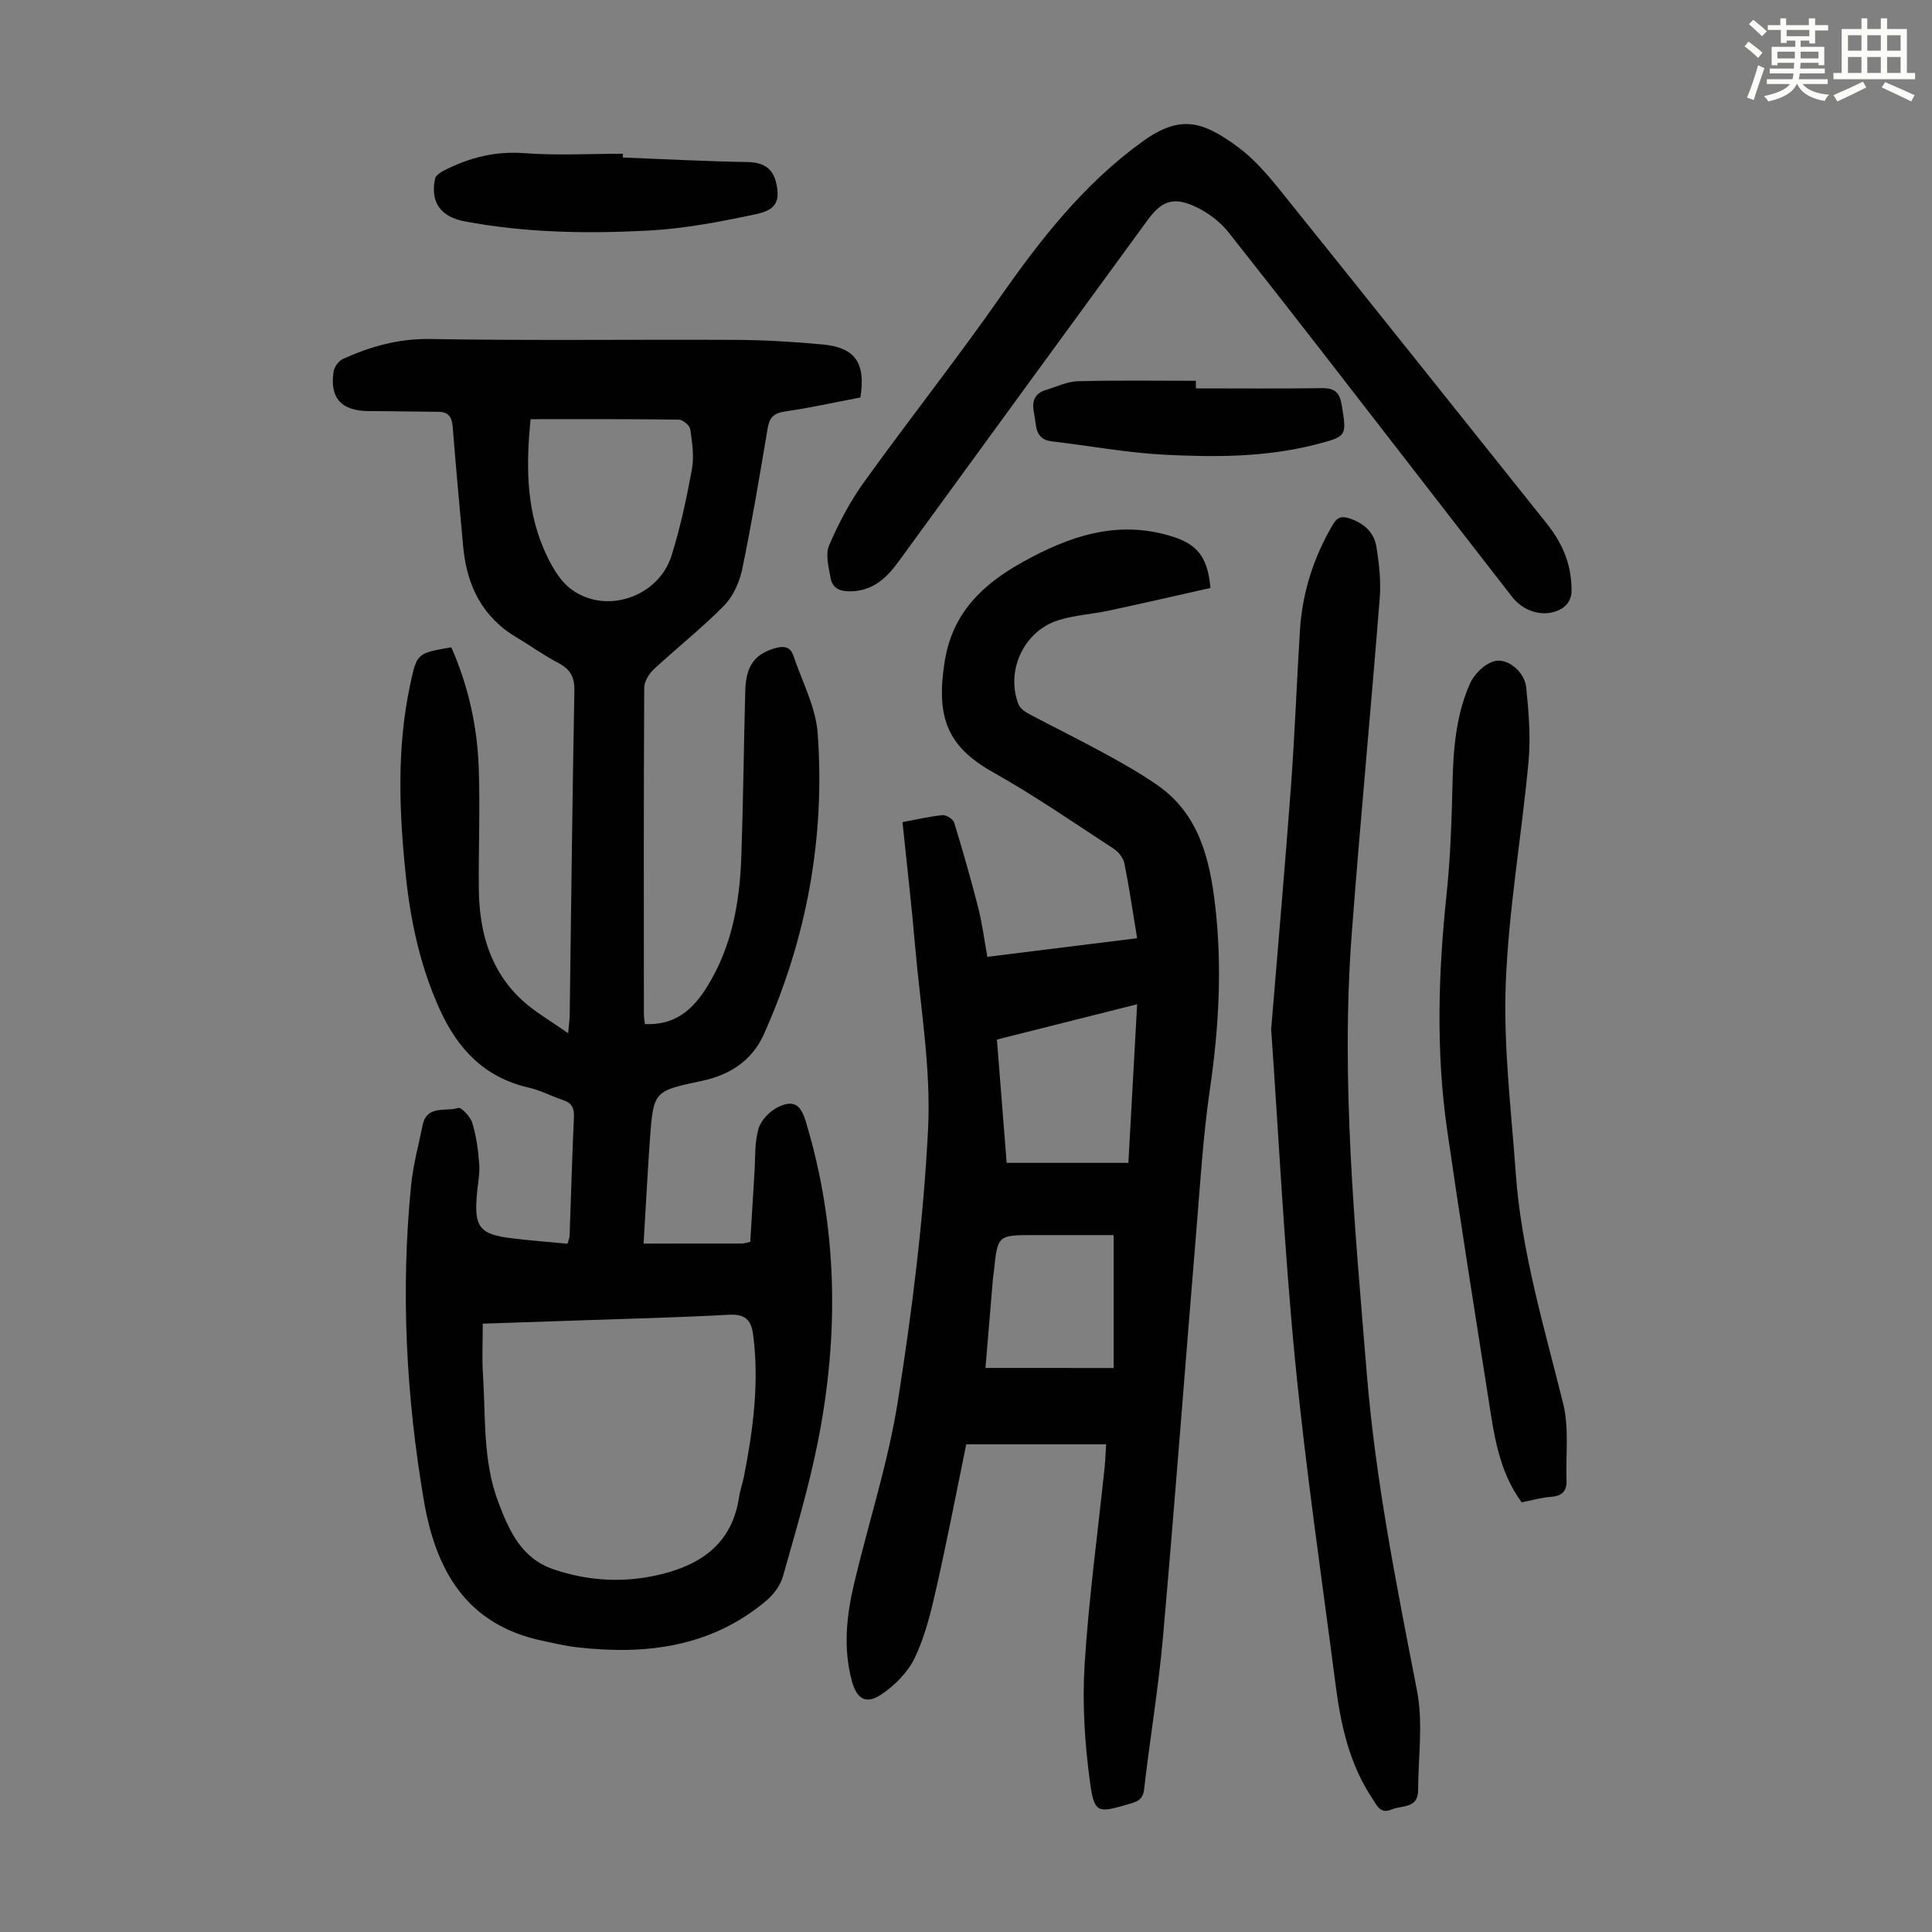
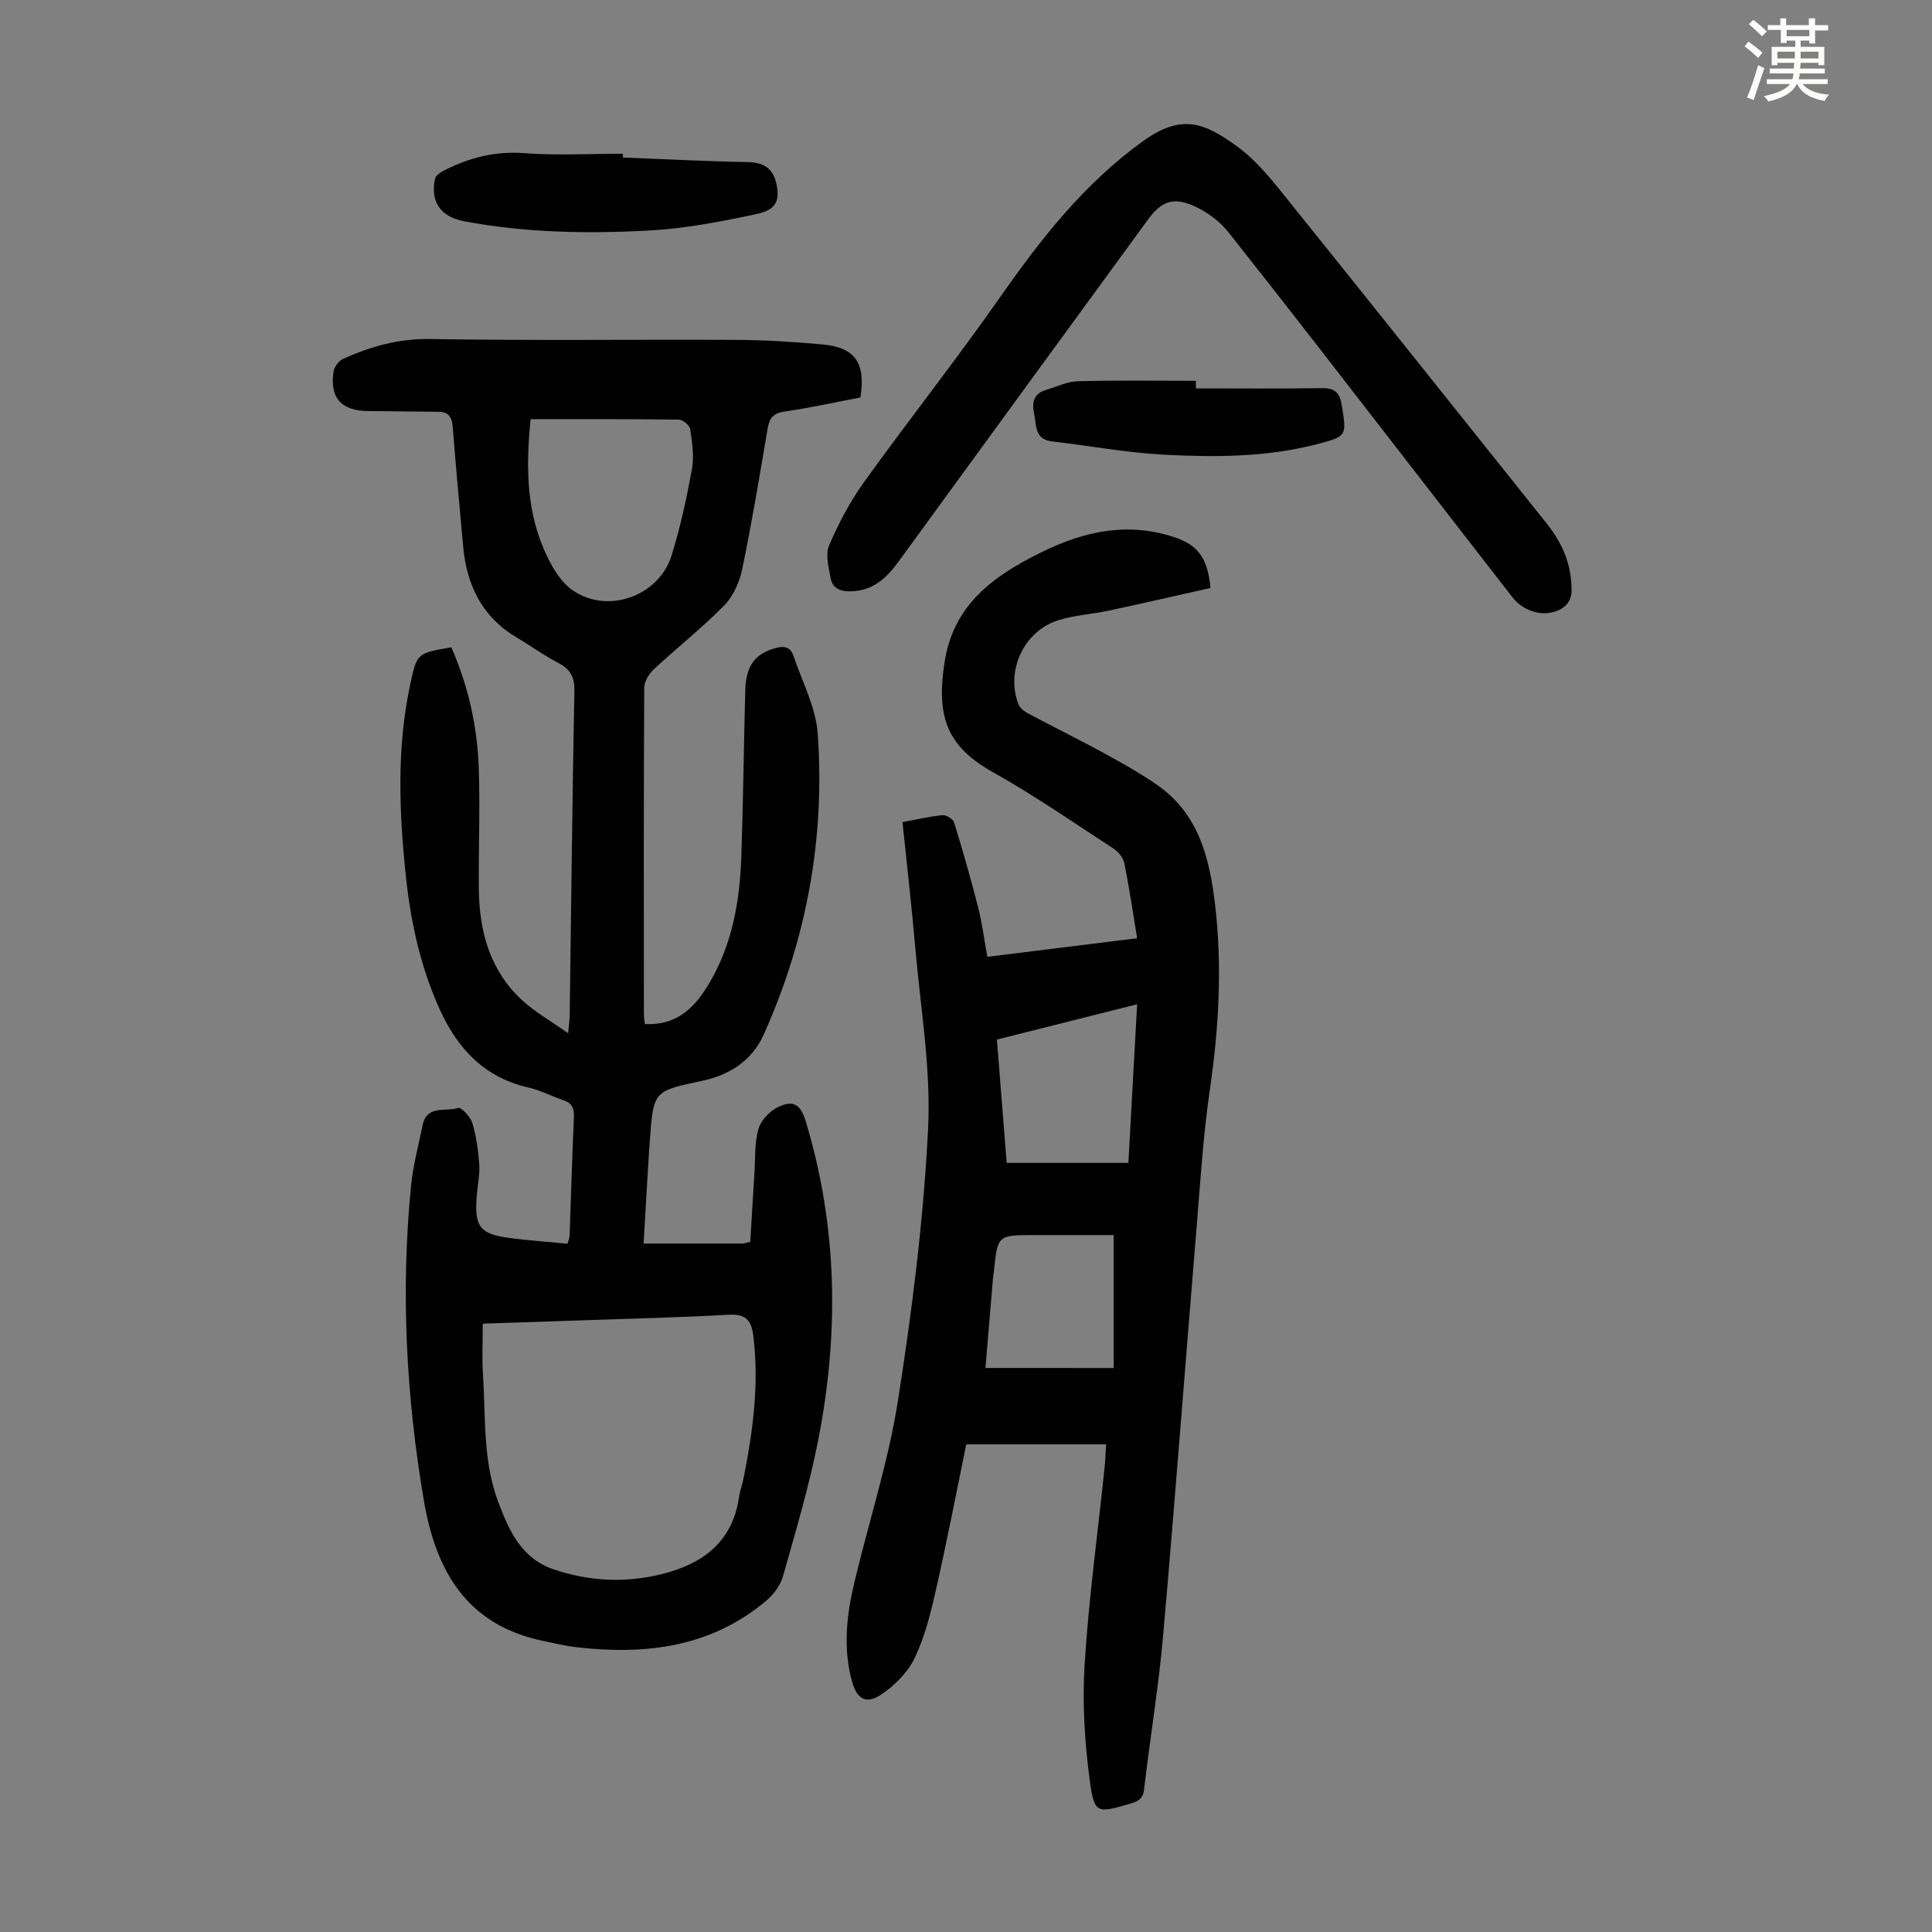
<svg xmlns="http://www.w3.org/2000/svg" enable-background="new 0 0 400 400" viewBox="0 0 400 400">
  <rect x="0" y="0" width="400" height="400" fill="#808080" stroke="none" />
  <path d="m361.2 9.6.8-1c.9.7 1.9 1.4 2.9 2.3l-.9 1.1c-1-1-2-1.8-2.8-2.4zm.5 10.6c.9-2.1 1.6-4.3 2.3-6.7.4.2.8.4 1.3.6-.7 2.1-1.5 4.3-2.2 6.6zm.4-15.2.9-.9c1 .8 2 1.6 2.8 2.4l-1 1c-.9-.9-1.8-1.7-2.7-2.5zm12.5-1.2h1.2v1.4h2.7v1.1h-2.7v2.7h-1.2v-.6h-1.8v1.3h4.9v3.8h-1.2v-.5h-3.7c0 .4-.1.9-.1 1.2h5.1v1h-5.2c0 .5-.1.9-.2 1.2h6v1h-5.2c1.1 1.3 2.9 2 5.5 2.2-.4.4-.7.8-.9 1.3-2.9-.5-4.8-1.6-5.7-3.5h-.1c-.8 1.7-2.7 2.9-5.9 3.6-.2-.4-.6-.8-.9-1.1 2.8-.6 4.6-1.4 5.4-2.5h-4.8v-1h5.3c.1-.3.2-.7.2-1.2h-4.9v-1h5c0-.4 0-.8.1-1.2h-3.5v.5h-1.2v-3.8h4.9v-1.3h-1.8v.5h-1.2v-2.7h-2.7v-1h2.6v-1.4h1.2v1.4h4.7v-1.4zm-6.6 8.3h3.6c0-.4 0-.9 0-1.4h-3.6zm1.9-4.6h4.7v-1.3h-4.7zm6.6 3.2h-3.7v1.4h3.7z" fill="#fbfcfa" />
-   <path d="m385.3 3.8h1.3v2.2h2.8v-2.2h1.3v2.2h4.1v9.1h1.7v1.3h-16.9v-1.3h1.7v-9.1h4.1v-2.2zm.4 13.1.7 1.2c-1.8.9-3.8 1.9-6 2.9-.2-.4-.5-.8-.8-1.3 2.3-1 4.3-1.9 6.1-2.8zm-3.1-6.4h2.8v-3.2h-2.8zm0 4.6h2.8v-3.3h-2.8zm4-4.6h2.8v-3.2h-2.8zm0 4.6h2.8v-3.3h-2.8zm3.7 1.9c2.1.9 4.1 1.8 6.1 2.7l-.7 1.3c-2.2-1.1-4.2-2-6.1-2.9zm3.2-9.7h-2.8v3.2h2.8zm-2.8 7.8h2.8v-3.3h-2.8z" fill="#fbfcfa" />
  <g fill="#010102">
    <path d="m133.25 257.47c7.27 0 13.86 0 20.45-.01.32 0 .64-.13 1.63-.35.29-4.71.57-9.58.88-14.44.19-3 0-6.12.82-8.95.51-1.76 2.29-3.63 3.98-4.47 3.23-1.6 4.74-.61 5.8 2.88 6.64 21.9 6.95 44.1 2.52 66.38-1.87 9.4-4.62 18.63-7.23 27.86-.53 1.88-1.95 3.78-3.48 5.06-11.44 9.62-24.94 11.25-39.18 9.62-2.44-.28-4.84-.86-7.24-1.37-15.68-3.34-21.99-14.58-24.45-29.04-3.67-21.61-4.81-43.34-2.64-65.19.42-4.2 1.54-8.34 2.39-12.49.86-4.27 4.81-2.74 7.38-3.57.61-.2 2.53 1.83 2.91 3.11.82 2.74 1.22 5.64 1.43 8.5.15 1.98-.28 4.01-.46 6.01-.66 7.05.45 8.54 7.25 9.37 3.77.46 7.55.74 11.49 1.12.17-.66.41-1.15.43-1.66.3-8.16.52-16.33.89-24.49.08-1.82-.34-2.96-2.16-3.56-2.43-.81-4.75-2.06-7.23-2.62-9.1-2.08-14.67-7.99-18.38-16.17-3.98-8.76-6-18.01-7.01-27.5-1.4-13.28-1.94-26.56.88-39.75 1.39-6.52 1.41-6.51 8.52-7.73 3.5 7.93 5.37 16.31 5.68 24.95.3 8.38-.07 16.77.02 25.16.09 8.67 2.27 16.69 8.8 22.81 2.7 2.53 6.03 4.39 9.69 6.99.17-1.93.31-2.87.32-3.81.31-22.38.54-44.76.97-67.13.05-2.88-.89-4.46-3.36-5.75-2.97-1.55-5.69-3.54-8.58-5.25-7.18-4.25-10.36-10.84-11.09-18.86-.75-8.24-1.51-16.49-2.16-24.74-.16-2.03-.85-3.12-2.98-3.13-4.8-.03-9.59-.14-14.39-.15-5.64-.01-8.13-2.67-7.3-8.17.15-.98 1.07-2.23 1.96-2.63 5.72-2.58 11.51-4.23 18.04-4.12 21.15.36 42.31.07 63.46.18 5.91.03 11.84.4 17.73.94 6.8.62 9.02 3.8 7.89 10.98-5.16.98-10.39 2.15-15.67 2.91-2.33.34-3.17 1.3-3.54 3.5-1.63 9.7-3.25 19.41-5.24 29.04-.56 2.7-1.84 5.66-3.73 7.59-4.6 4.69-9.81 8.78-14.63 13.27-.99.93-1.94 2.51-1.95 3.8-.12 22.5-.09 44.99-.07 67.49 0 .76.14 1.51.2 2.13 6.22.3 9.96-2.93 12.99-7.89 5.11-8.33 6.67-17.48 6.99-26.95.39-11.4.5-22.81.81-34.22.14-5.17 2.02-7.56 6.18-8.76 1.82-.53 3.16-.29 3.77 1.52 1.81 5.36 4.65 10.67 5.05 16.15 1.55 21.65-2.29 42.53-11.2 62.37-2.4 5.34-7.06 8.33-12.67 9.52-10.08 2.14-10.14 2.03-10.89 12.34-.47 6.77-.82 13.55-1.29 21.37zm-33.3 16.58c0 3.77-.18 7.11.04 10.43.58 8.9-.06 17.98 3.18 26.53 2.23 5.88 4.75 11.65 11.49 13.92 7.29 2.45 14.65 2.84 22.12 1.03 8.61-2.09 14.83-6.57 16.23-15.99.21-1.43.73-2.81 1.01-4.24 1.9-9.69 3.19-19.4 1.92-29.33-.43-3.34-1.81-4.38-5.17-4.19-10.38.57-20.78.82-31.17 1.18-6.45.23-12.89.44-19.65.66zm9.9-187.26c-.85 8.69-1.07 17.95 2.67 26.72 1.36 3.19 3.26 6.75 5.97 8.65 7.26 5.12 17.93 1.28 20.55-7.14 1.82-5.84 3.12-11.87 4.22-17.89.48-2.66.04-5.55-.36-8.29-.11-.78-1.53-1.95-2.37-1.96-10.05-.14-20.09-.09-30.68-.09z" />
    <path d="m250.61 121.73c-6.91 1.55-13.93 3.17-20.98 4.68-3.49.75-7.13.94-10.51 2-7.16 2.25-10.95 10.47-8.25 17.41.32.81 1.28 1.52 2.11 1.96 5.13 2.73 10.35 5.29 15.45 8.07 3.81 2.08 7.63 4.22 11.19 6.7 8.61 5.99 10.84 15.26 11.96 24.85 1.49 12.74.77 25.42-1.08 38.12-1.42 9.72-2.01 19.57-2.82 29.38-2.32 27.99-4.42 55.99-6.89 83.96-.93 10.57-2.71 21.07-3.92 31.63-.26 2.28-1.68 2.59-3.29 3.06-6.31 1.84-7.03 1.92-7.91-4.59-1.09-8.02-1.62-16.27-1.11-24.34.85-13.6 2.71-27.15 4.13-40.72.15-1.43.19-2.87.32-4.87-9.73 0-19.18 0-28.96 0-2 9.74-3.94 19.82-6.2 29.82-1.1 4.88-2.31 9.86-4.43 14.34-1.44 3.02-4.19 5.8-7.03 7.68-3.14 2.07-5.02.85-6.02-2.84-1.84-6.79-1.1-13.57.48-20.25 2.99-12.61 7.06-25.03 9.06-37.79 2.93-18.64 5.3-37.46 6.24-56.28.62-12.51-1.59-25.18-2.68-37.77-.73-8.46-1.71-16.89-2.62-25.73 2.89-.53 5.58-1.18 8.31-1.44.77-.07 2.17.82 2.39 1.54 1.79 5.83 3.47 11.7 4.98 17.62.82 3.22 1.23 6.55 1.89 10.17 10.54-1.31 20.69-2.57 31.01-3.85-.89-5.41-1.63-10.49-2.64-15.51-.23-1.12-1.22-2.37-2.21-3.02-8.24-5.37-16.35-10.99-24.91-15.79-9.49-5.32-11.94-11.31-10.08-23 1.59-9.97 7.76-15.88 16.01-20.49 9.64-5.38 19.5-8.84 30.72-5.48 5.36 1.59 7.71 4.12 8.29 10.77zm-42.19 119.03h25.2c.61-11.14 1.19-21.69 1.81-32.84-9.88 2.49-19.33 4.87-29.03 7.31.7 8.76 1.36 17.22 2.02 25.53zm22.15 42.47c0-9.58 0-18.45 0-27.52-5.65 0-11.01 0-16.37 0-7.66 0-7.66 0-8.42 7.47-.06.56-.17 1.11-.21 1.66-.52 6.18-1.04 12.37-1.54 18.38 9.04.01 17.72.01 26.54.01z" />
-     <path d="m263.18 213.1c1.49-18.13 2.92-34.27 4.11-50.44.79-10.71 1.18-21.44 1.85-32.16.49-7.83 2.82-15.11 6.81-21.88.94-1.61 1.9-1.82 3.54-1.26 2.9.98 4.99 2.86 5.47 5.8.57 3.5.98 7.13.7 10.65-1.83 23.19-4.05 46.36-5.8 69.56-2.29 30.47.65 60.8 3.13 91.13 1.81 22.11 6.17 43.81 10.39 65.55 1.29 6.65.25 13.75.22 20.65-.02 3.8-3.39 3.03-5.53 3.95-2.27.97-2.98-.84-3.87-2.17-4.74-7.07-6.57-15.12-7.64-23.37-2.92-22.51-6.23-44.99-8.44-67.58-2.26-23.38-3.42-46.85-4.94-68.43z" />
-     <path d="m325.37 121.83c.13 2.12-.81 4.07-3.71 4.88-2.86.81-6.39-.3-8.58-3.12-7.29-9.35-14.53-18.74-21.8-28.11-12.27-15.82-24.48-31.68-36.92-47.37-1.85-2.34-4.58-4.34-7.33-5.53-4.3-1.86-6.67-.8-9.42 2.97-17.21 23.57-34.42 47.14-51.59 70.74-2.55 3.5-5.43 6.14-10.13 6.14-2.15 0-3.57-.78-3.92-2.74-.4-2.24-1.12-4.9-.31-6.78 1.96-4.57 4.33-9.07 7.23-13.1 9.26-12.88 19.12-25.35 28.21-38.34 8.45-12.07 17.38-23.47 29.5-32.21 7.94-5.72 12.61-4 19.62 1.12 3.46 2.53 6.37 5.97 9.09 9.35 18.3 22.74 36.48 45.59 54.71 68.39 3.08 3.84 5.25 8.03 5.35 13.71z" />
-     <path d="m315.04 311.04c-4.82-6.59-5.73-14.19-6.91-21.67-2.9-18.43-5.83-36.86-8.5-55.32-2.35-16.25-1.86-32.53-.14-48.83.81-7.65 1.06-15.38 1.24-23.08.16-7.1.72-14.13 3.63-20.64.87-1.95 3.02-4.06 4.99-4.6 2.78-.76 6.3 2.2 6.63 5.4.53 5.08.95 10.28.49 15.34-1.42 15.36-4.13 30.64-4.72 46.01-.5 13 1.13 26.09 2.06 39.13 1.16 16.37 5.91 32 9.83 47.83 1.25 5.05.51 10.6.69 15.92.07 2.18-.91 3.19-3.15 3.37-1.98.13-3.93.7-6.14 1.14z" />
+     <path d="m325.37 121.83c.13 2.12-.81 4.07-3.71 4.88-2.86.81-6.39-.3-8.58-3.12-7.29-9.35-14.53-18.74-21.8-28.11-12.27-15.82-24.48-31.68-36.92-47.37-1.85-2.34-4.58-4.34-7.33-5.53-4.3-1.86-6.67-.8-9.42 2.97-17.21 23.57-34.42 47.14-51.59 70.74-2.55 3.5-5.43 6.14-10.13 6.14-2.15 0-3.57-.78-3.92-2.74-.4-2.24-1.12-4.9-.31-6.78 1.96-4.57 4.33-9.07 7.23-13.1 9.26-12.88 19.12-25.35 28.21-38.34 8.45-12.07 17.38-23.47 29.5-32.21 7.94-5.72 12.61-4 19.62 1.12 3.46 2.53 6.37 5.97 9.09 9.35 18.3 22.74 36.48 45.59 54.71 68.39 3.08 3.84 5.25 8.03 5.35 13.71" />
    <path d="m128.96 32.61c8.59.33 17.17.8 25.76.94 3.34.05 5.34 1.28 6.02 4.48.76 3.55-.02 5.41-4.13 6.29-7.38 1.58-14.88 3.02-22.39 3.42-12.71.67-25.46.46-38.06-1.92-4.94-.93-7.12-4-6.08-8.85.15-.72 1.27-1.38 2.09-1.79 5.15-2.59 10.45-3.92 16.39-3.47 6.77.51 13.6.12 20.41.12-.01.26-.01.52-.01.78z" />
    <path d="m247.59 80.41c8.7 0 17.41.08 26.11-.05 2.65-.04 3.67.93 4.09 3.49 1.04 6.47 1.16 6.49-5.44 8.19-10.3 2.64-20.83 2.64-31.31 2.1-7.77-.4-15.48-1.86-23.22-2.75-3.66-.42-3.2-3.29-3.71-5.69-.51-2.37-.12-4.2 2.46-4.97 2.19-.66 4.38-1.74 6.59-1.8 8.14-.22 16.29-.09 24.44-.09-.01.52-.01 1.05-.01 1.57z" />
  </g>
</svg>